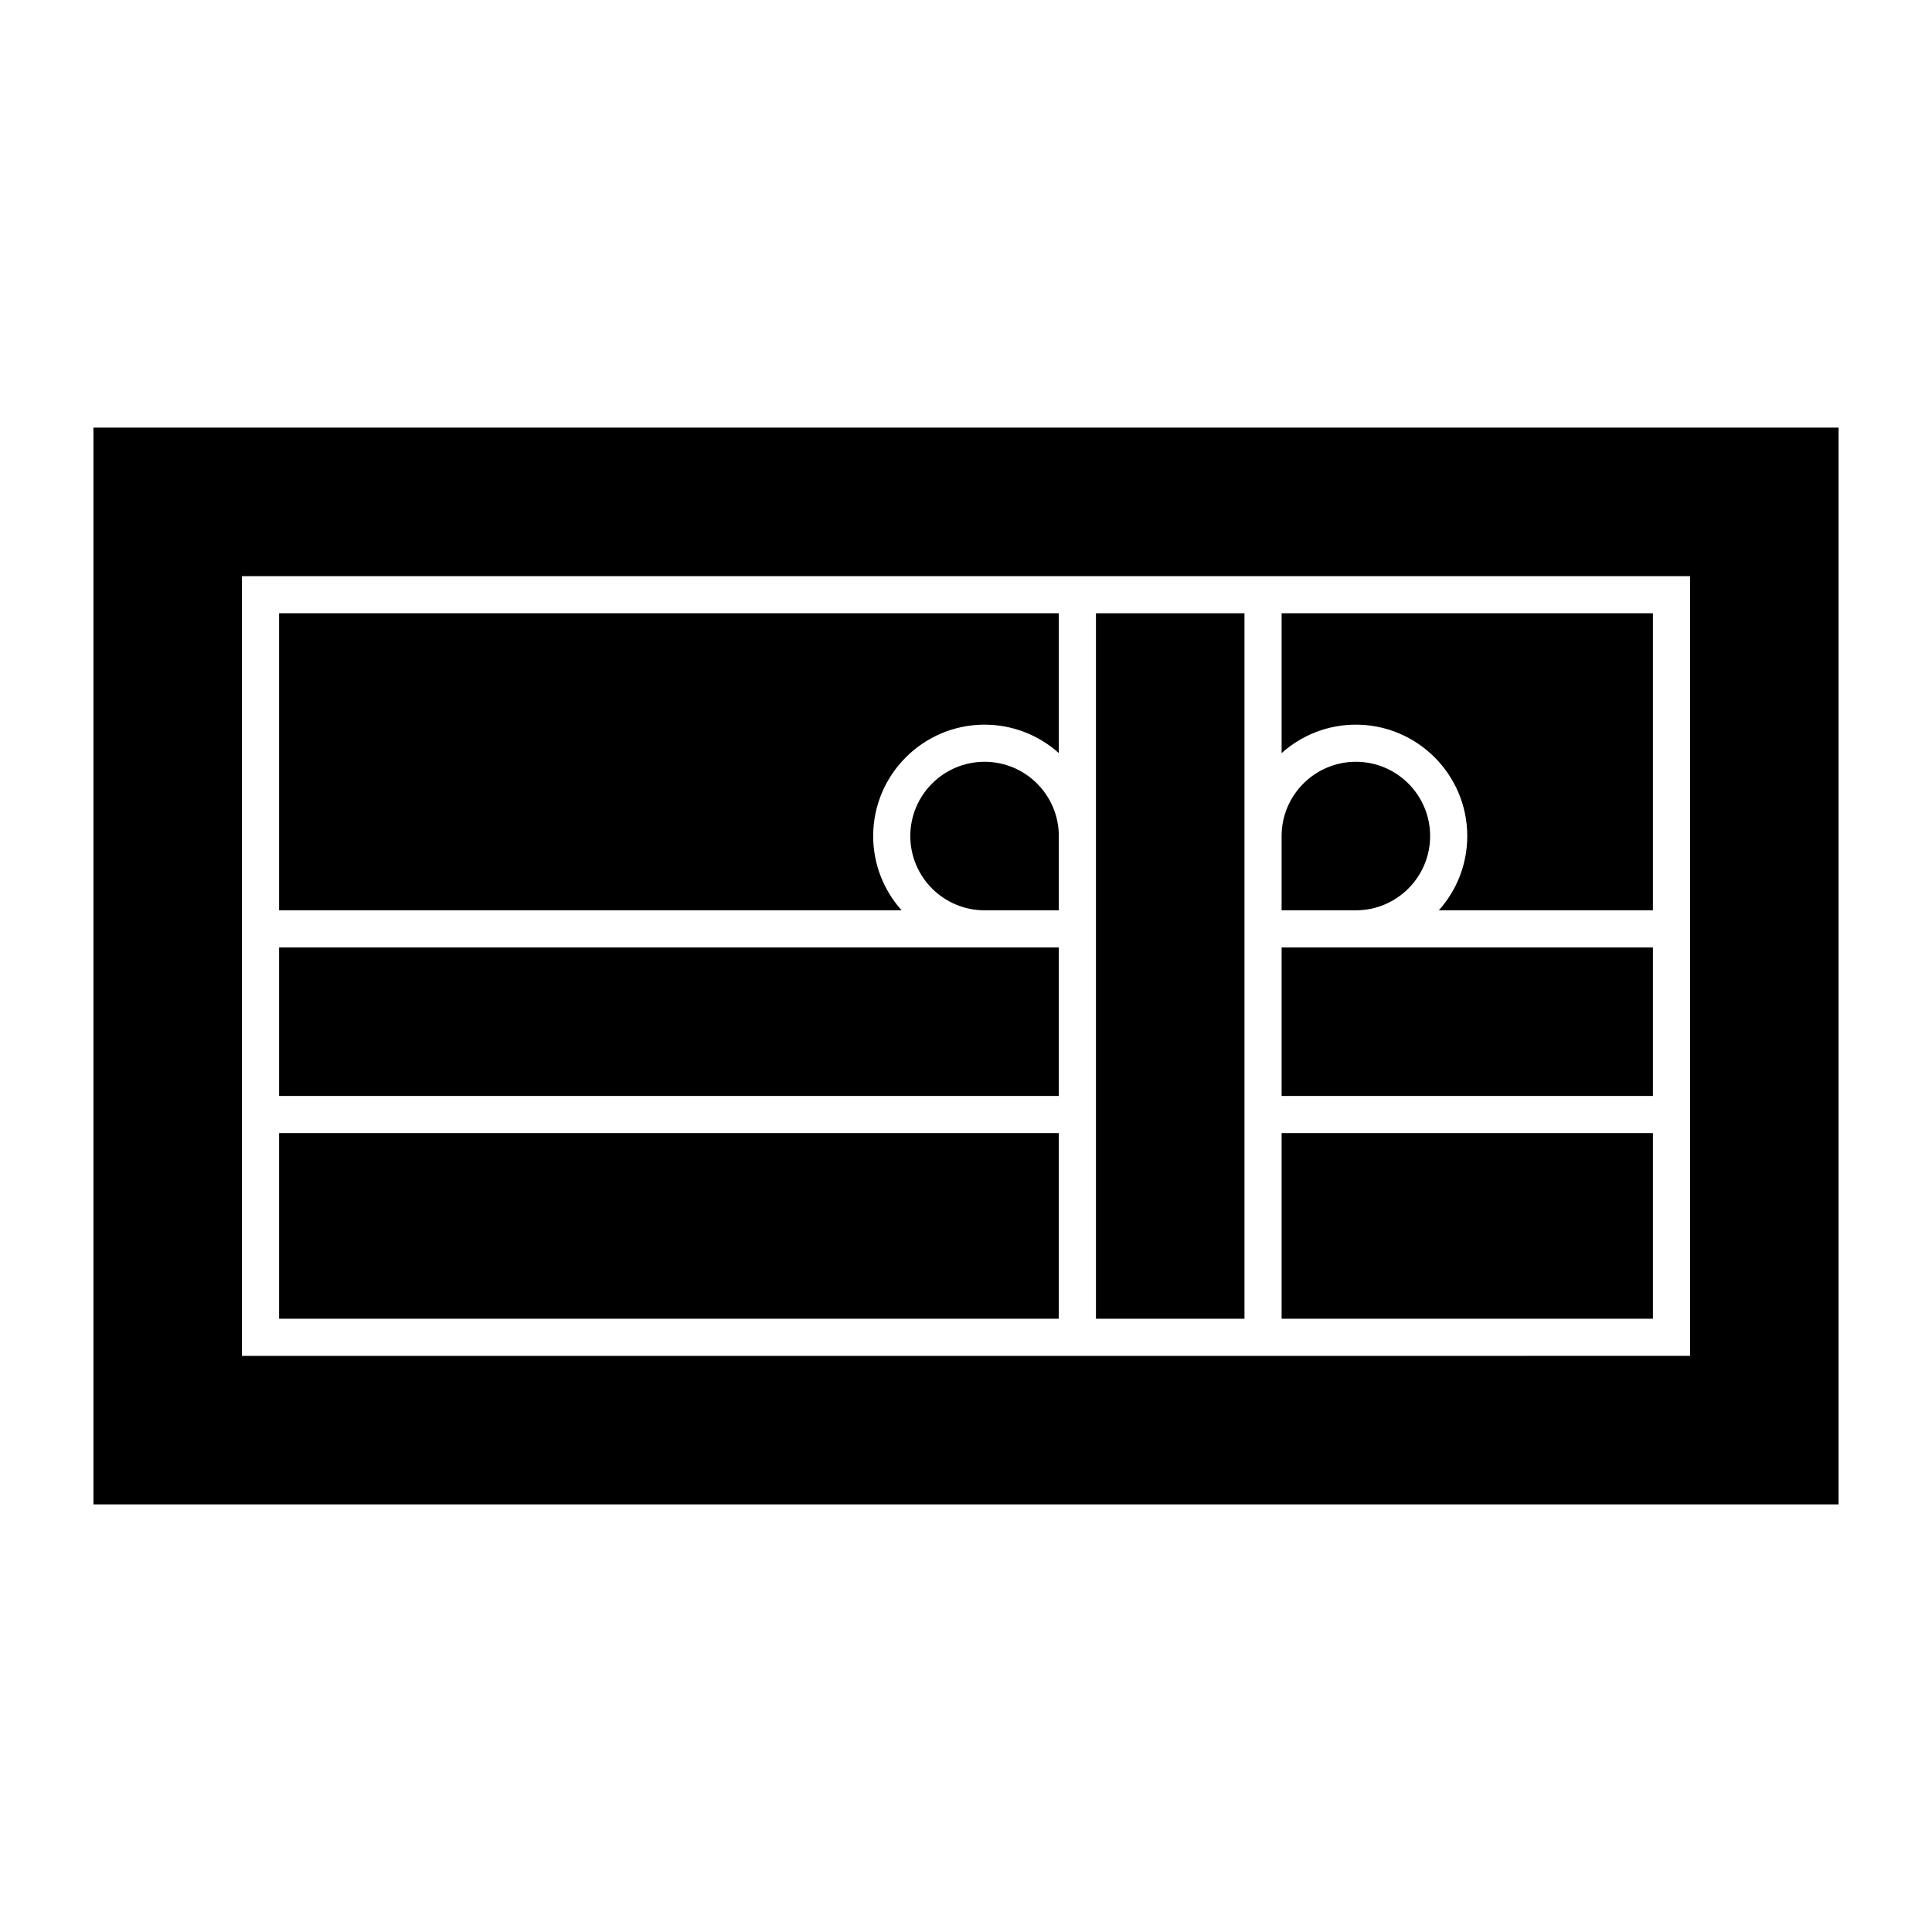
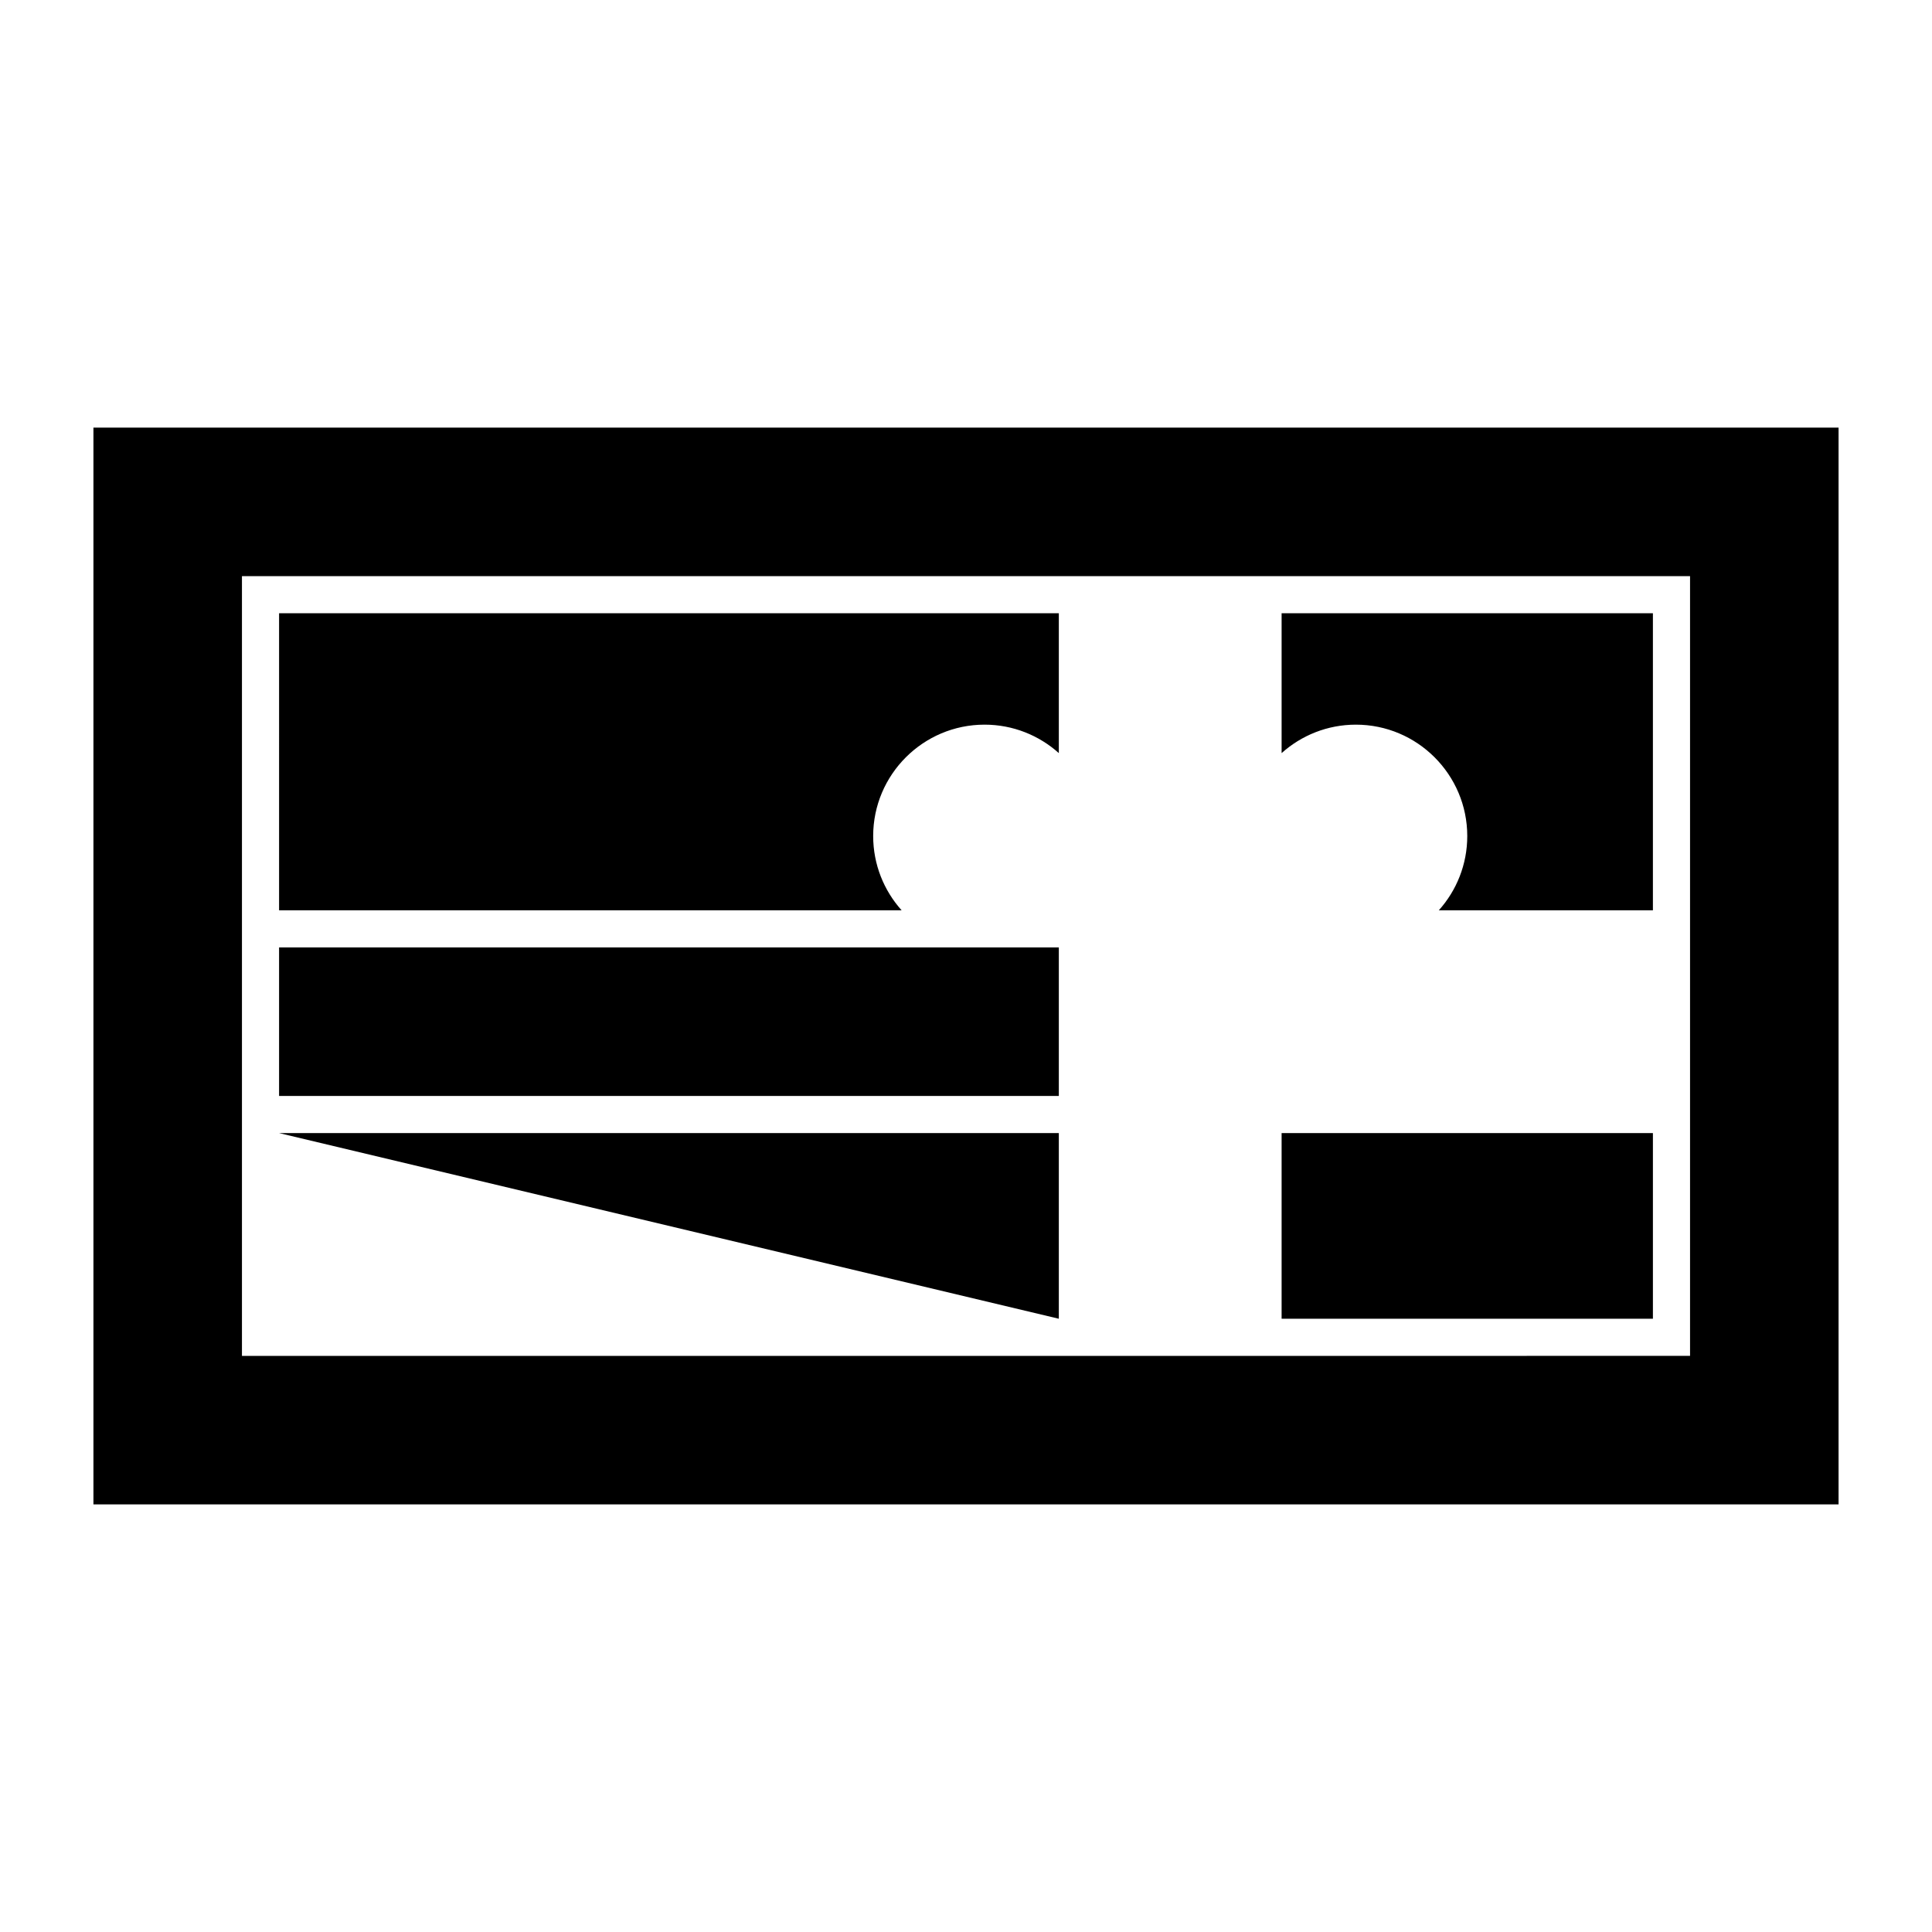
<svg xmlns="http://www.w3.org/2000/svg" fill="#000000" width="800px" height="800px" version="1.1" viewBox="144 144 512 512">
  <g>
-     <path d="m404.92 345.88c-10.852 0-19.68 8.828-19.68 19.68 0 10.852 8.828 19.68 19.68 19.68h19.68v-19.68c0-10.852-8.828-19.68-19.68-19.68z" />
-     <path d="m434.44 365.56v127.92h39.359v-186.96h-39.359z" />
    <path d="m217.96 385.24h164.98c-4.684-5.227-7.539-12.125-7.539-19.68 0-16.277 13.242-29.52 29.52-29.52 7.555 0 14.453 2.856 19.68 7.539v-37.059h-206.64z" />
-     <path d="m217.96 444.28h206.64v49.199h-206.64z" />
+     <path d="m217.96 444.28h206.64v49.199z" />
    <path d="m217.96 395.08v39.359h206.64v-39.359z" />
    <path d="m483.64 343.58c5.227-4.684 12.125-7.539 19.68-7.539 16.277 0 29.52 13.242 29.52 29.52 0 7.555-2.856 14.453-7.539 19.68h56.738v-78.719h-98.398z" />
    <path d="m168.76 257.32v285.36h462.48v-285.36zm423.12 127.92v118.08l-108.24 0.004h-275.52v-206.64h383.76z" />
-     <path d="m523 365.56c0-10.852-8.828-19.68-19.68-19.68-10.852 0-19.68 8.828-19.68 19.68v19.68h19.68c10.852 0 19.68-8.828 19.68-19.68z" />
-     <path d="m483.64 395.08v39.359h98.398v-39.359z" />
    <path d="m483.64 444.28h98.398v49.199h-98.398z" />
  </g>
</svg>